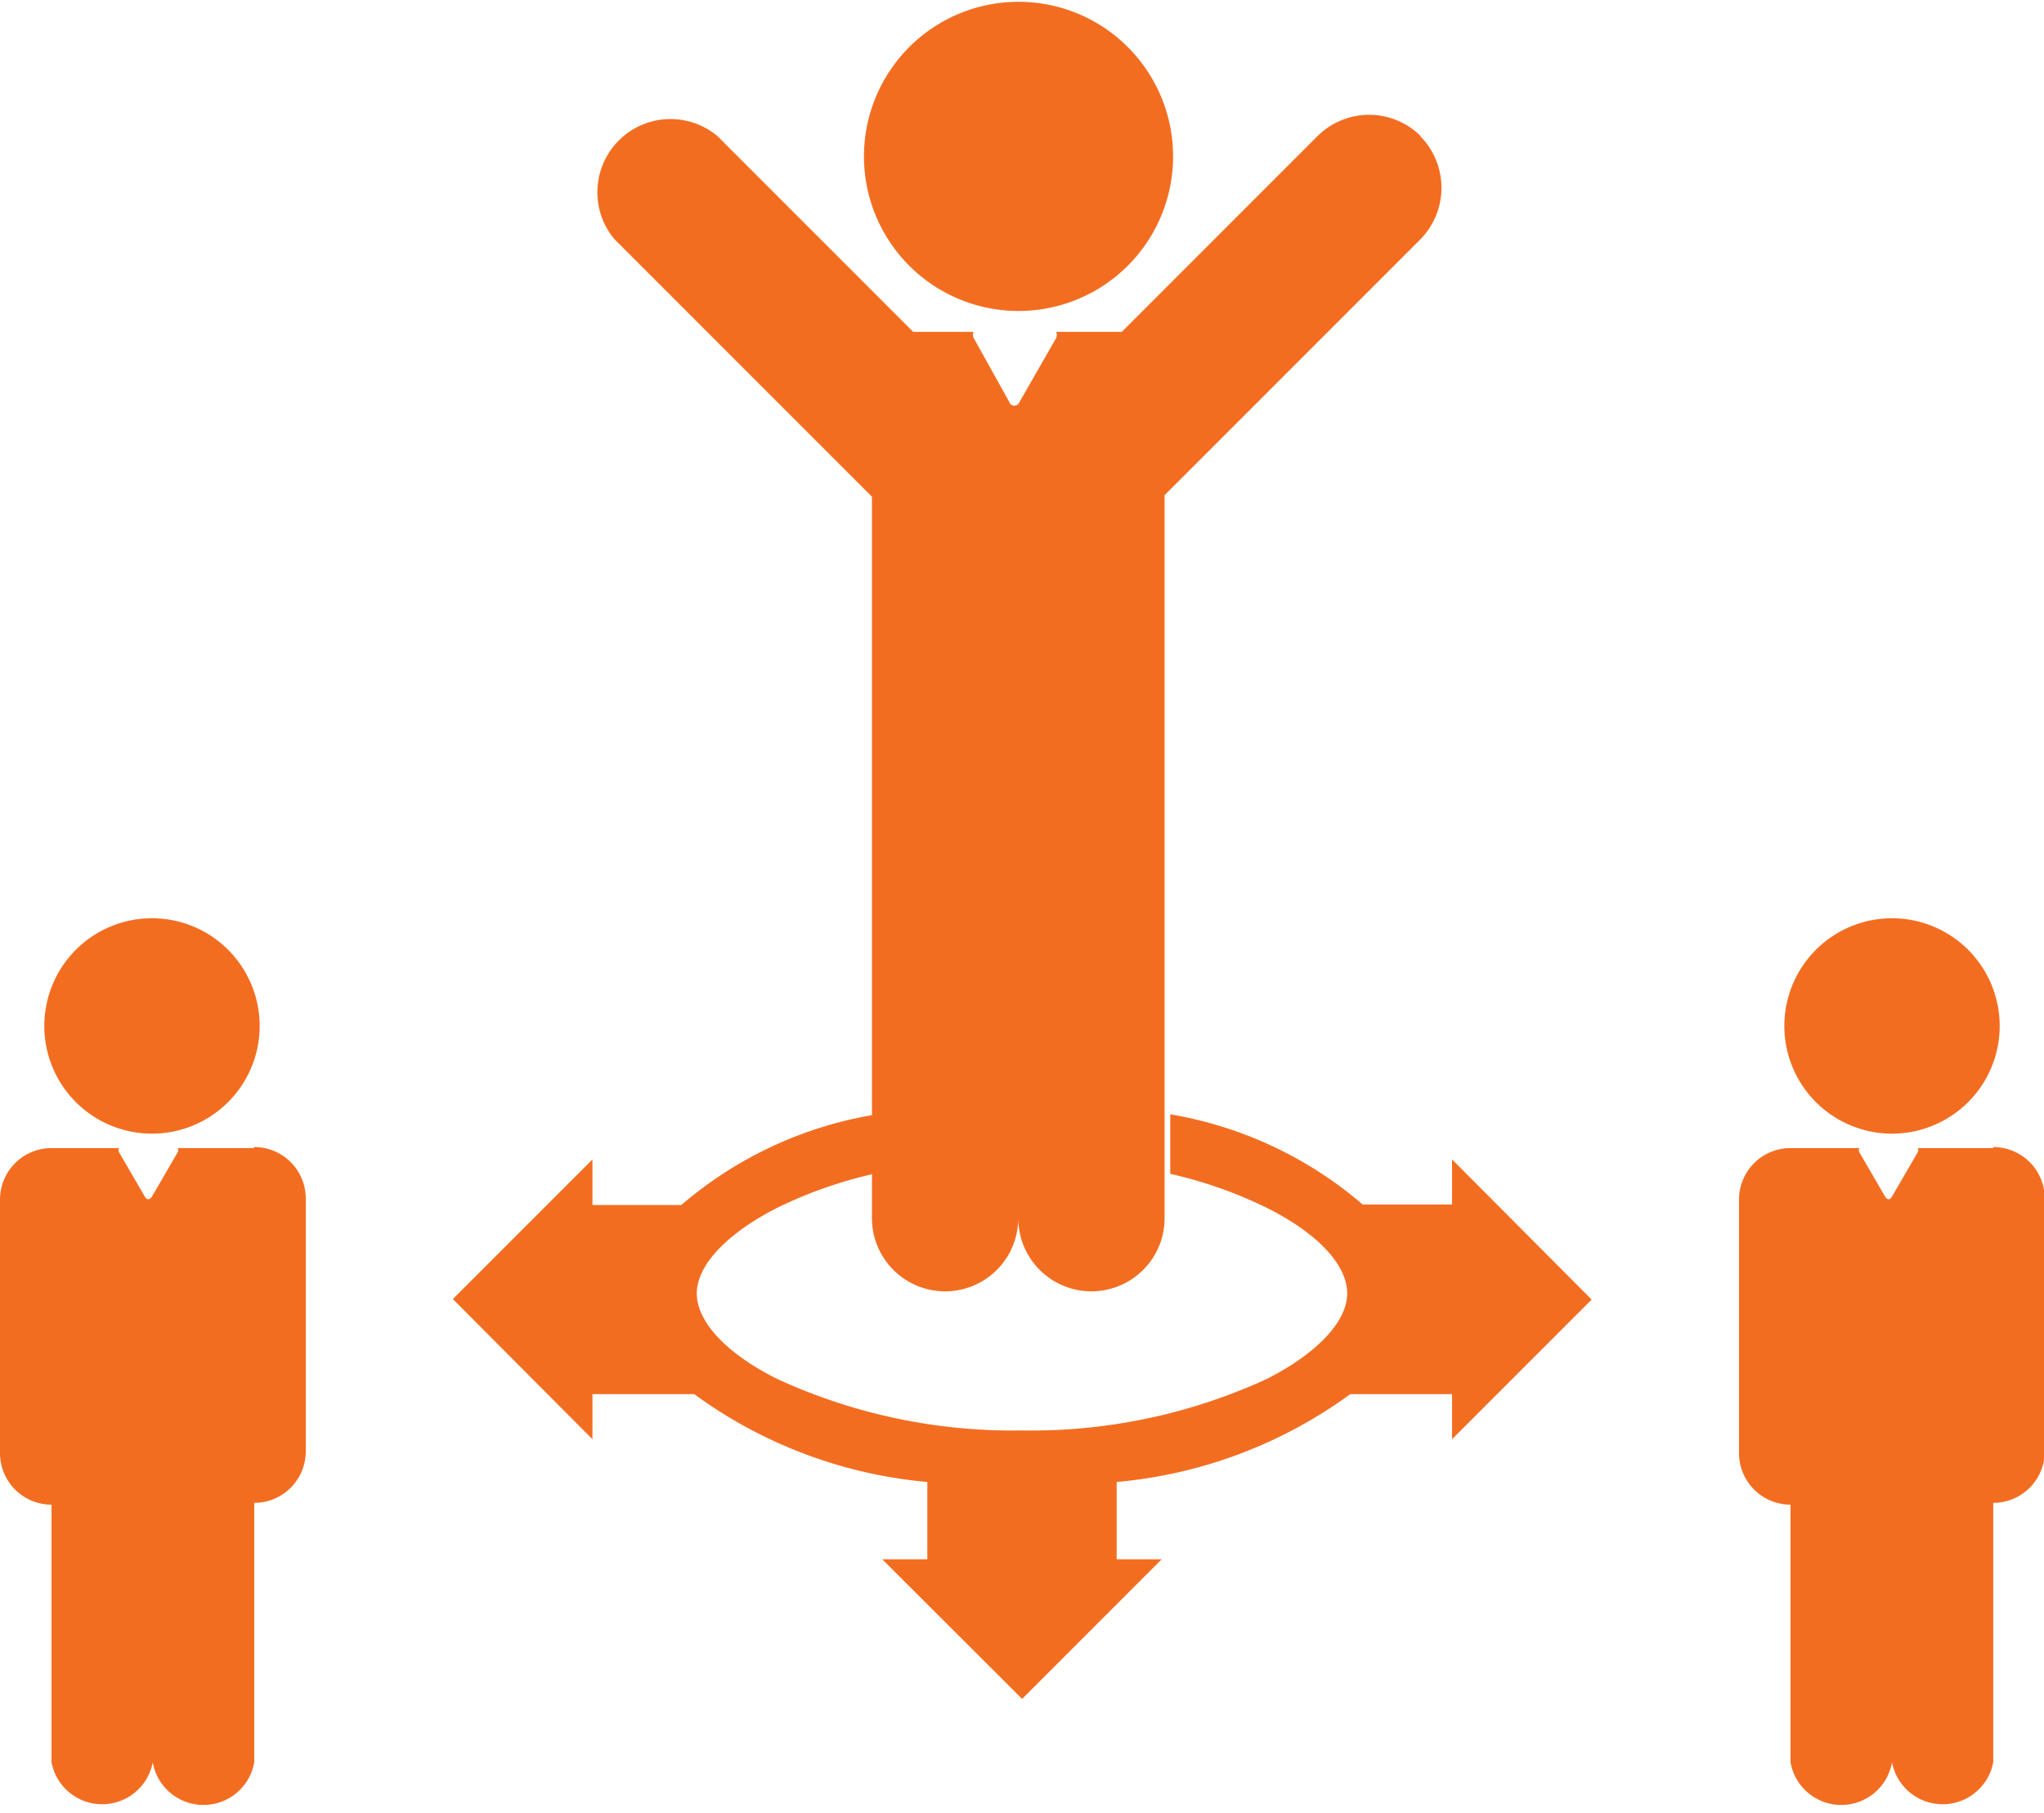
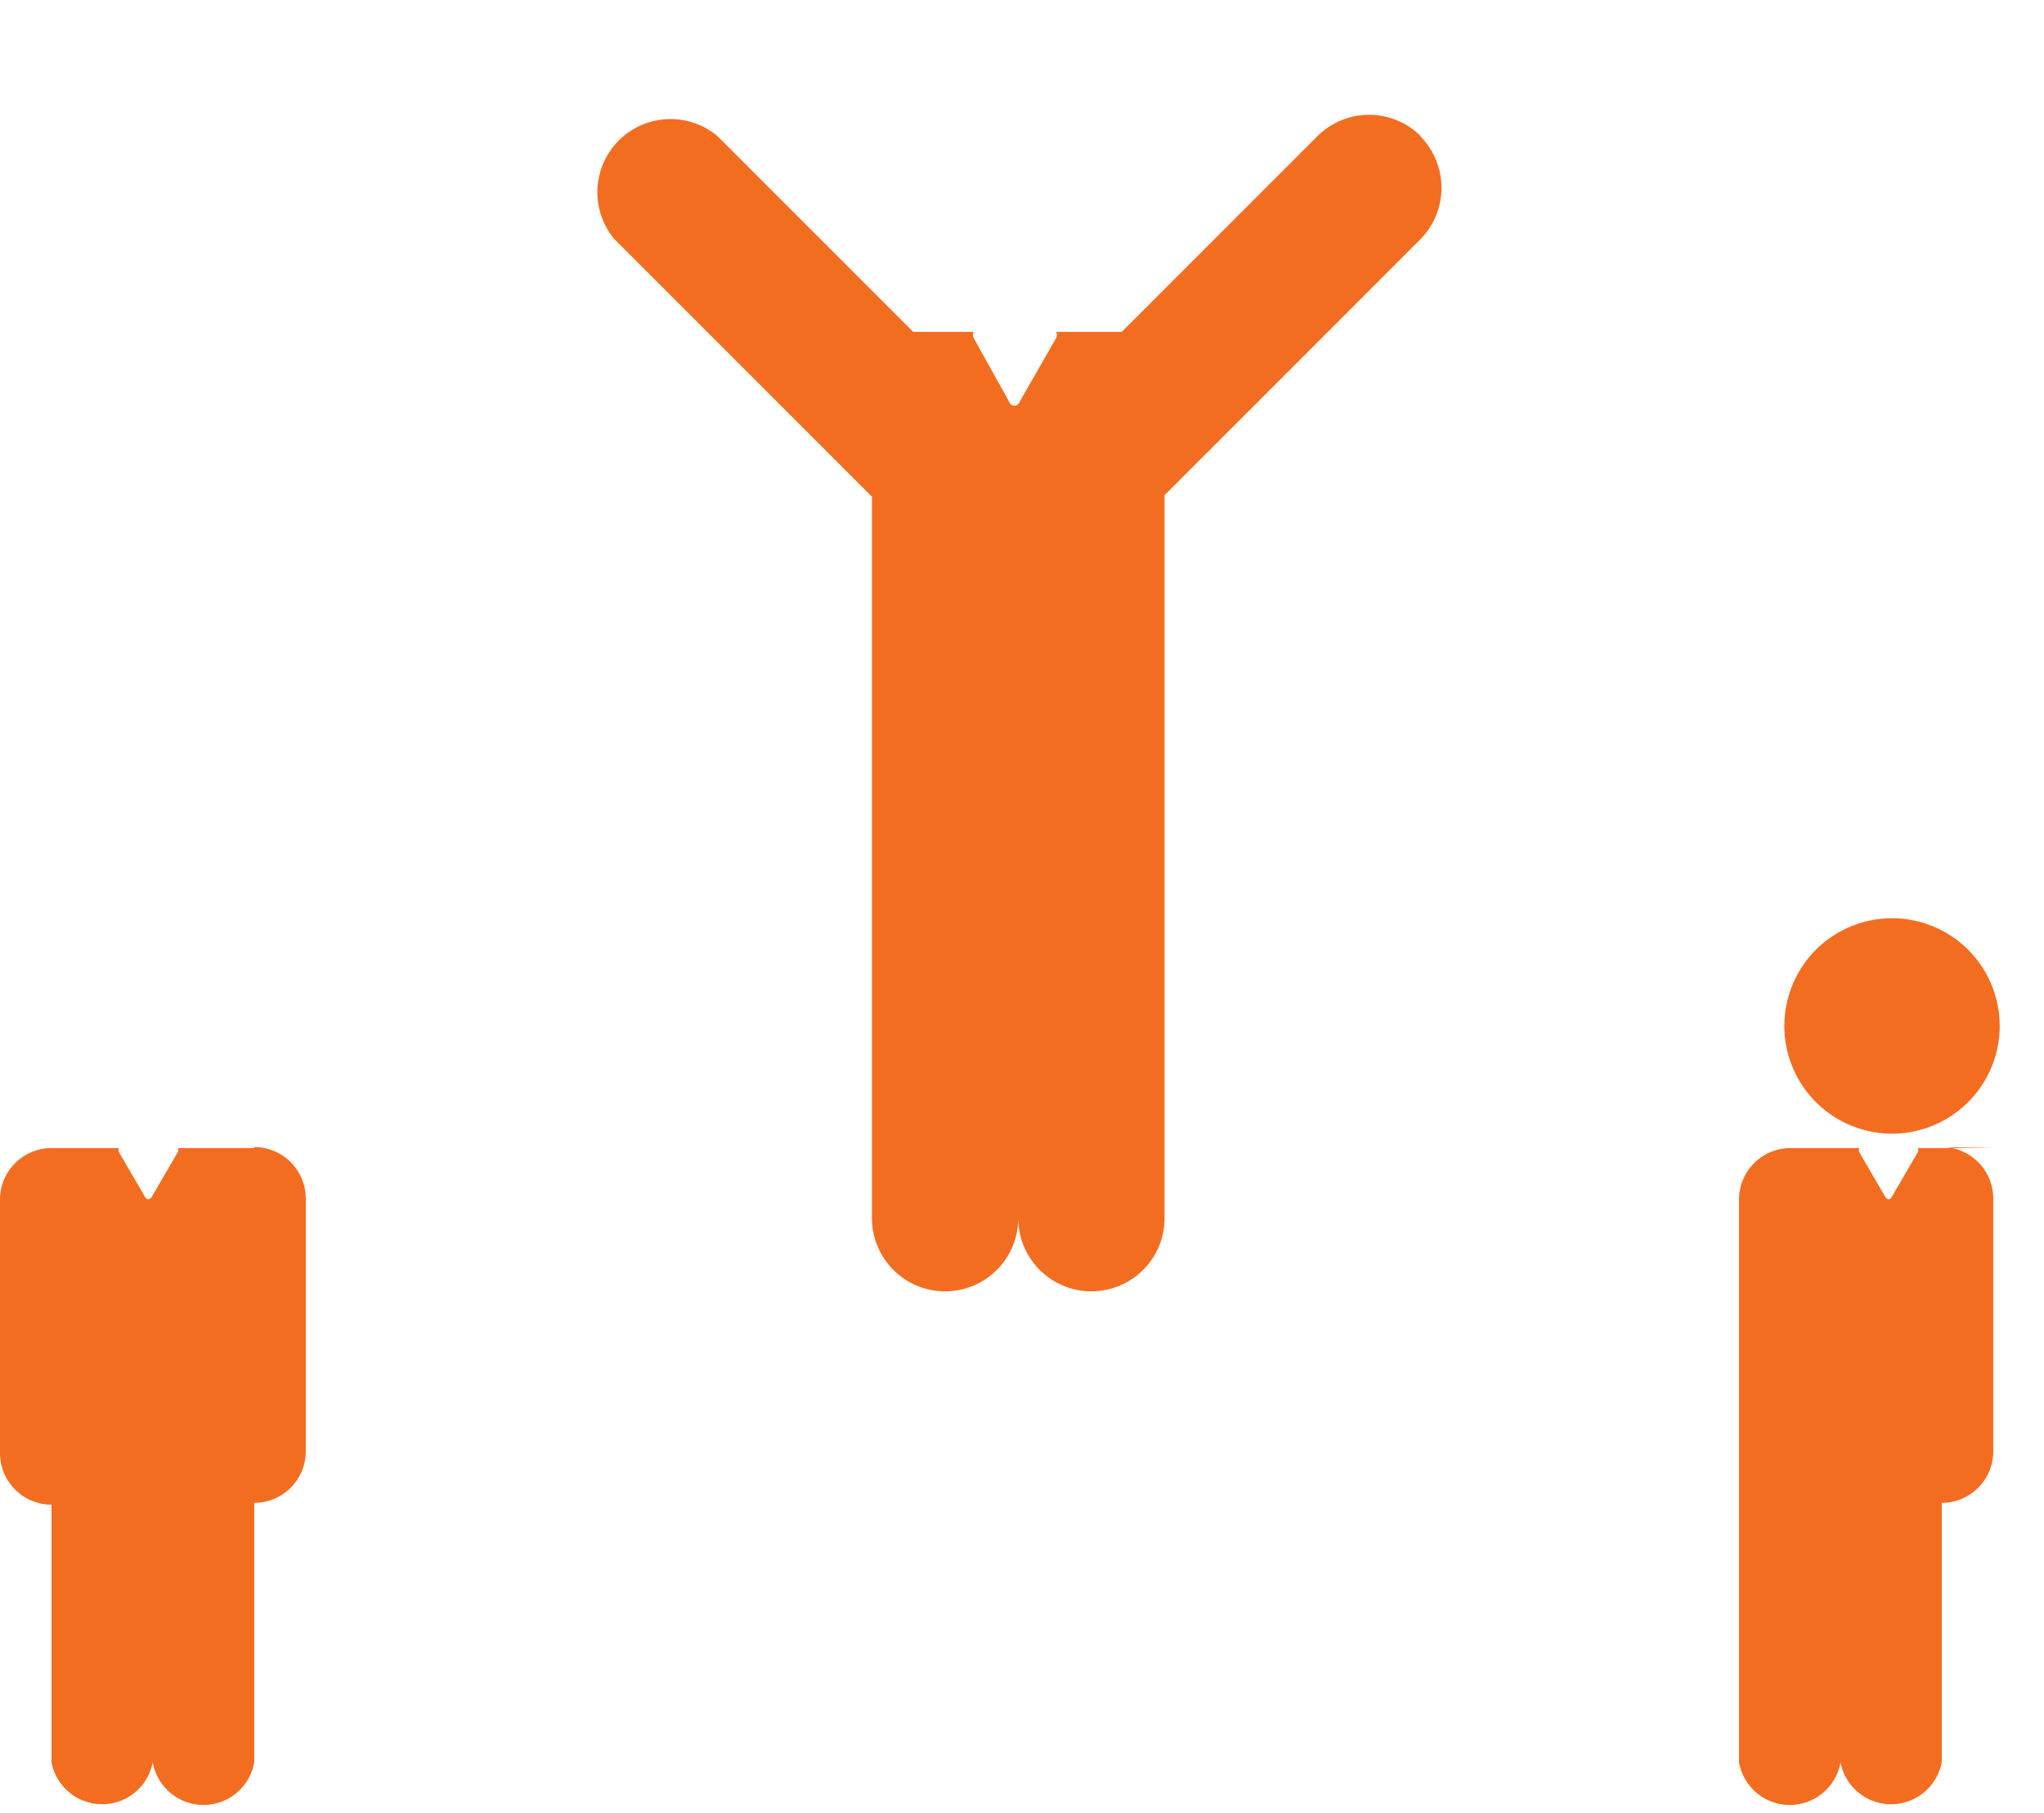
<svg xmlns="http://www.w3.org/2000/svg" viewBox="0 0 79.35 70.36">
  <defs>
    <style>.cls-1{fill:#f36d21;}</style>
  </defs>
  <g id="Layer_2" data-name="Layer 2">
    <g id="Layer_1-2" data-name="Layer 1">
      <path class="cls-1" d="M73.45,44a4.18,4.18,0,1,0-4.18-4.18A4.18,4.18,0,0,0,73.45,44" />
-       <path class="cls-1" d="M77.38,44.56H74.45a.16.16,0,0,1,0,.16l-1,1.72c-.07.14-.19.14-.27,0l-1-1.72a.18.18,0,0,1,0-.16H69.51a2,2,0,0,0-2,2v9.84a2,2,0,0,0,2,2V68.4a2,2,0,0,0,3.94,0,2,2,0,0,0,3.93,0V58.33a2,2,0,0,0,2-2V46.52a2,2,0,0,0-2-2" />
-       <path class="cls-1" d="M39.54,12.07a6,6,0,1,0-6-6,6,6,0,0,0,6,6" />
+       <path class="cls-1" d="M77.38,44.56H74.45a.16.16,0,0,1,0,.16l-1,1.72c-.07.14-.19.14-.27,0l-1-1.72a.18.18,0,0,1,0-.16H69.51a2,2,0,0,0-2,2v9.84V68.4a2,2,0,0,0,3.94,0,2,2,0,0,0,3.93,0V58.33a2,2,0,0,0,2-2V46.52a2,2,0,0,0-2-2" />
      <path class="cls-1" d="M55.15,5.28a2.84,2.84,0,0,0-4,0l-7.6,7.6H41a.26.26,0,0,1,0,.24L39.58,15.6a.21.21,0,0,1-.4,0L37.8,13.12a.26.26,0,0,1,0-.24H35.45l-7.6-7.6a2.84,2.84,0,0,0-4,4l10,10v28a2.84,2.84,0,1,0,5.68,0,2.84,2.84,0,1,0,5.68,0V19.22l9.93-9.93a2.85,2.85,0,0,0,0-4" />
-       <path class="cls-1" d="M61.79,50.44,56.37,45v1.75H52.9a15.37,15.37,0,0,0-7.47-3.5v2.31a17,17,0,0,1,3.75,1.32c2,1,3.12,2.23,3.12,3.32s-1.17,2.33-3.12,3.32a21.87,21.87,0,0,1-9.5,2,21.88,21.88,0,0,1-9.51-2c-2-1-3.12-2.23-3.12-3.32s1.17-2.33,3.12-3.32a17,17,0,0,1,3.75-1.32V43.27a15.37,15.37,0,0,0-7.47,3.5H23V45l-5.42,5.42L23,55.86V54.11h3.95A18.05,18.05,0,0,0,36,57.52v3H34.25l5.43,5.42,5.42-5.42H43.35v-3a18.11,18.11,0,0,0,9.07-3.41h3.95v1.75Z" />
-       <path class="cls-1" d="M5.9,44a4.18,4.18,0,1,0-4.18-4.18A4.18,4.18,0,0,0,5.9,44" />
      <path class="cls-1" d="M9.84,44.56H6.9a.16.16,0,0,1,0,.16l-1,1.72c-.08.14-.2.14-.28,0l-1-1.72a.16.16,0,0,1,0-.16H2a2,2,0,0,0-2,2v9.84a2,2,0,0,0,2,2V68.4a2,2,0,0,0,3.93,0,2,2,0,0,0,3.94,0V58.33a2,2,0,0,0,2-2V46.52a2,2,0,0,0-2-2" />
    </g>
  </g>
</svg>